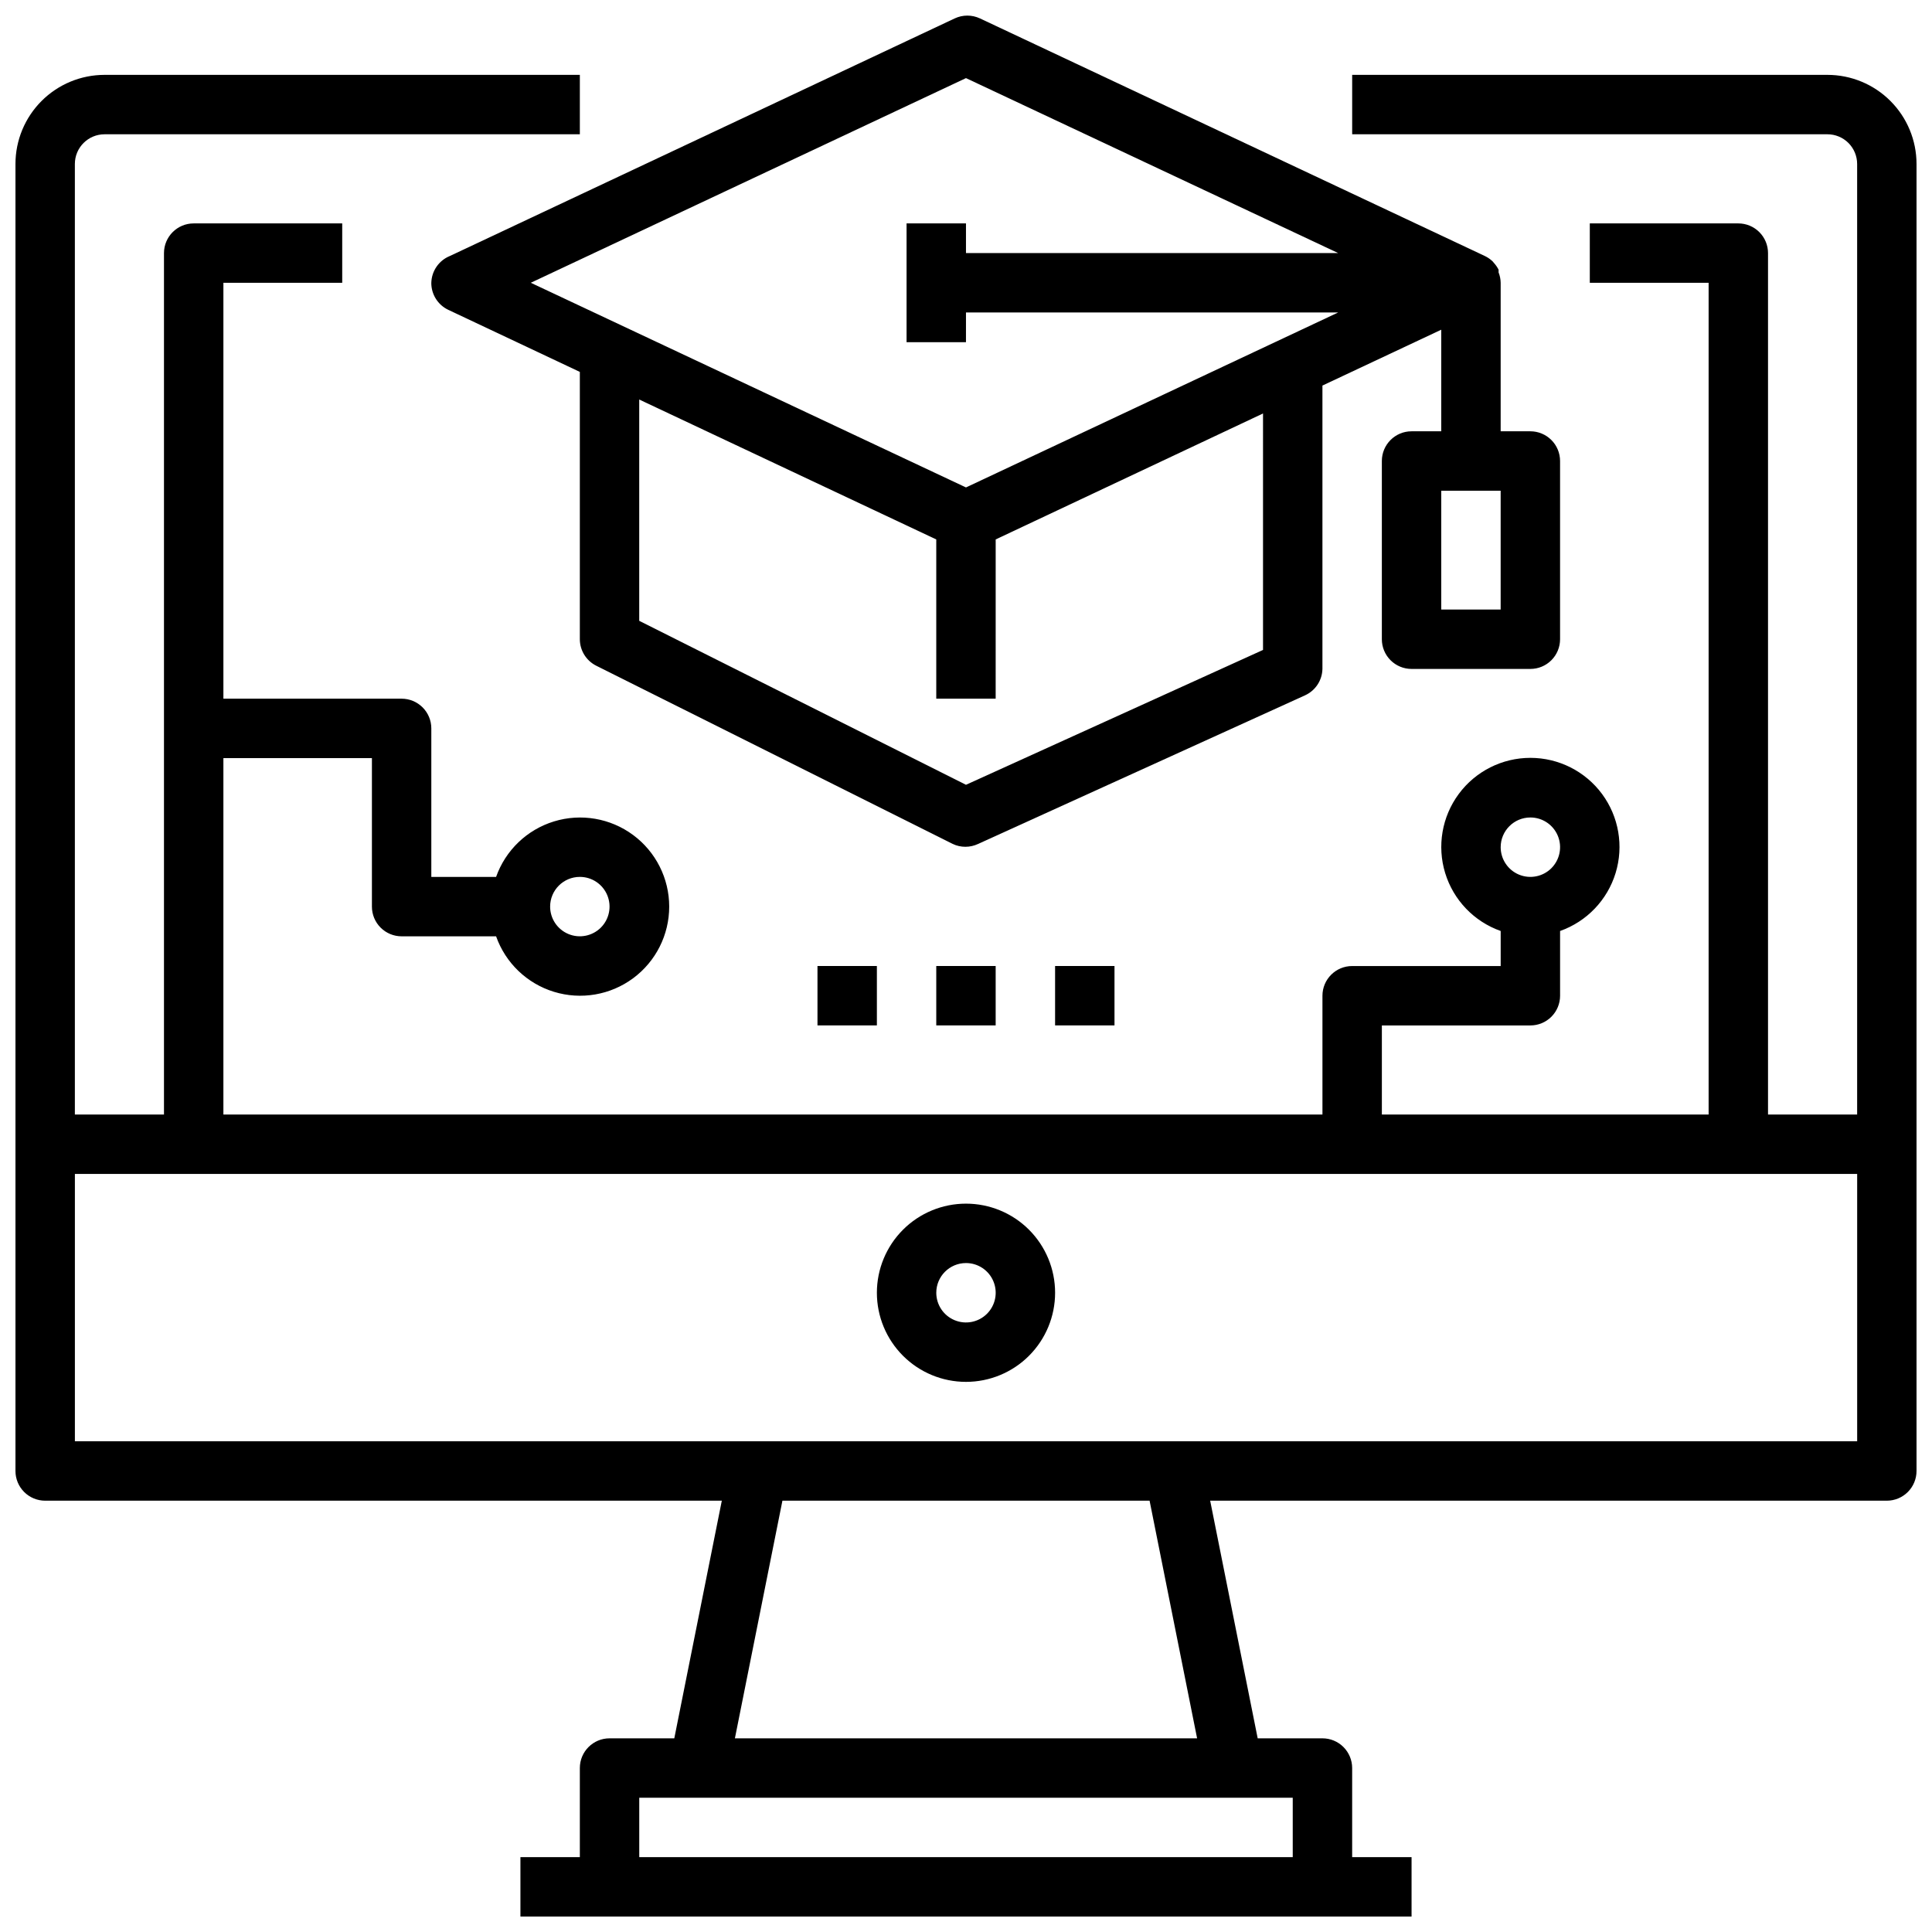
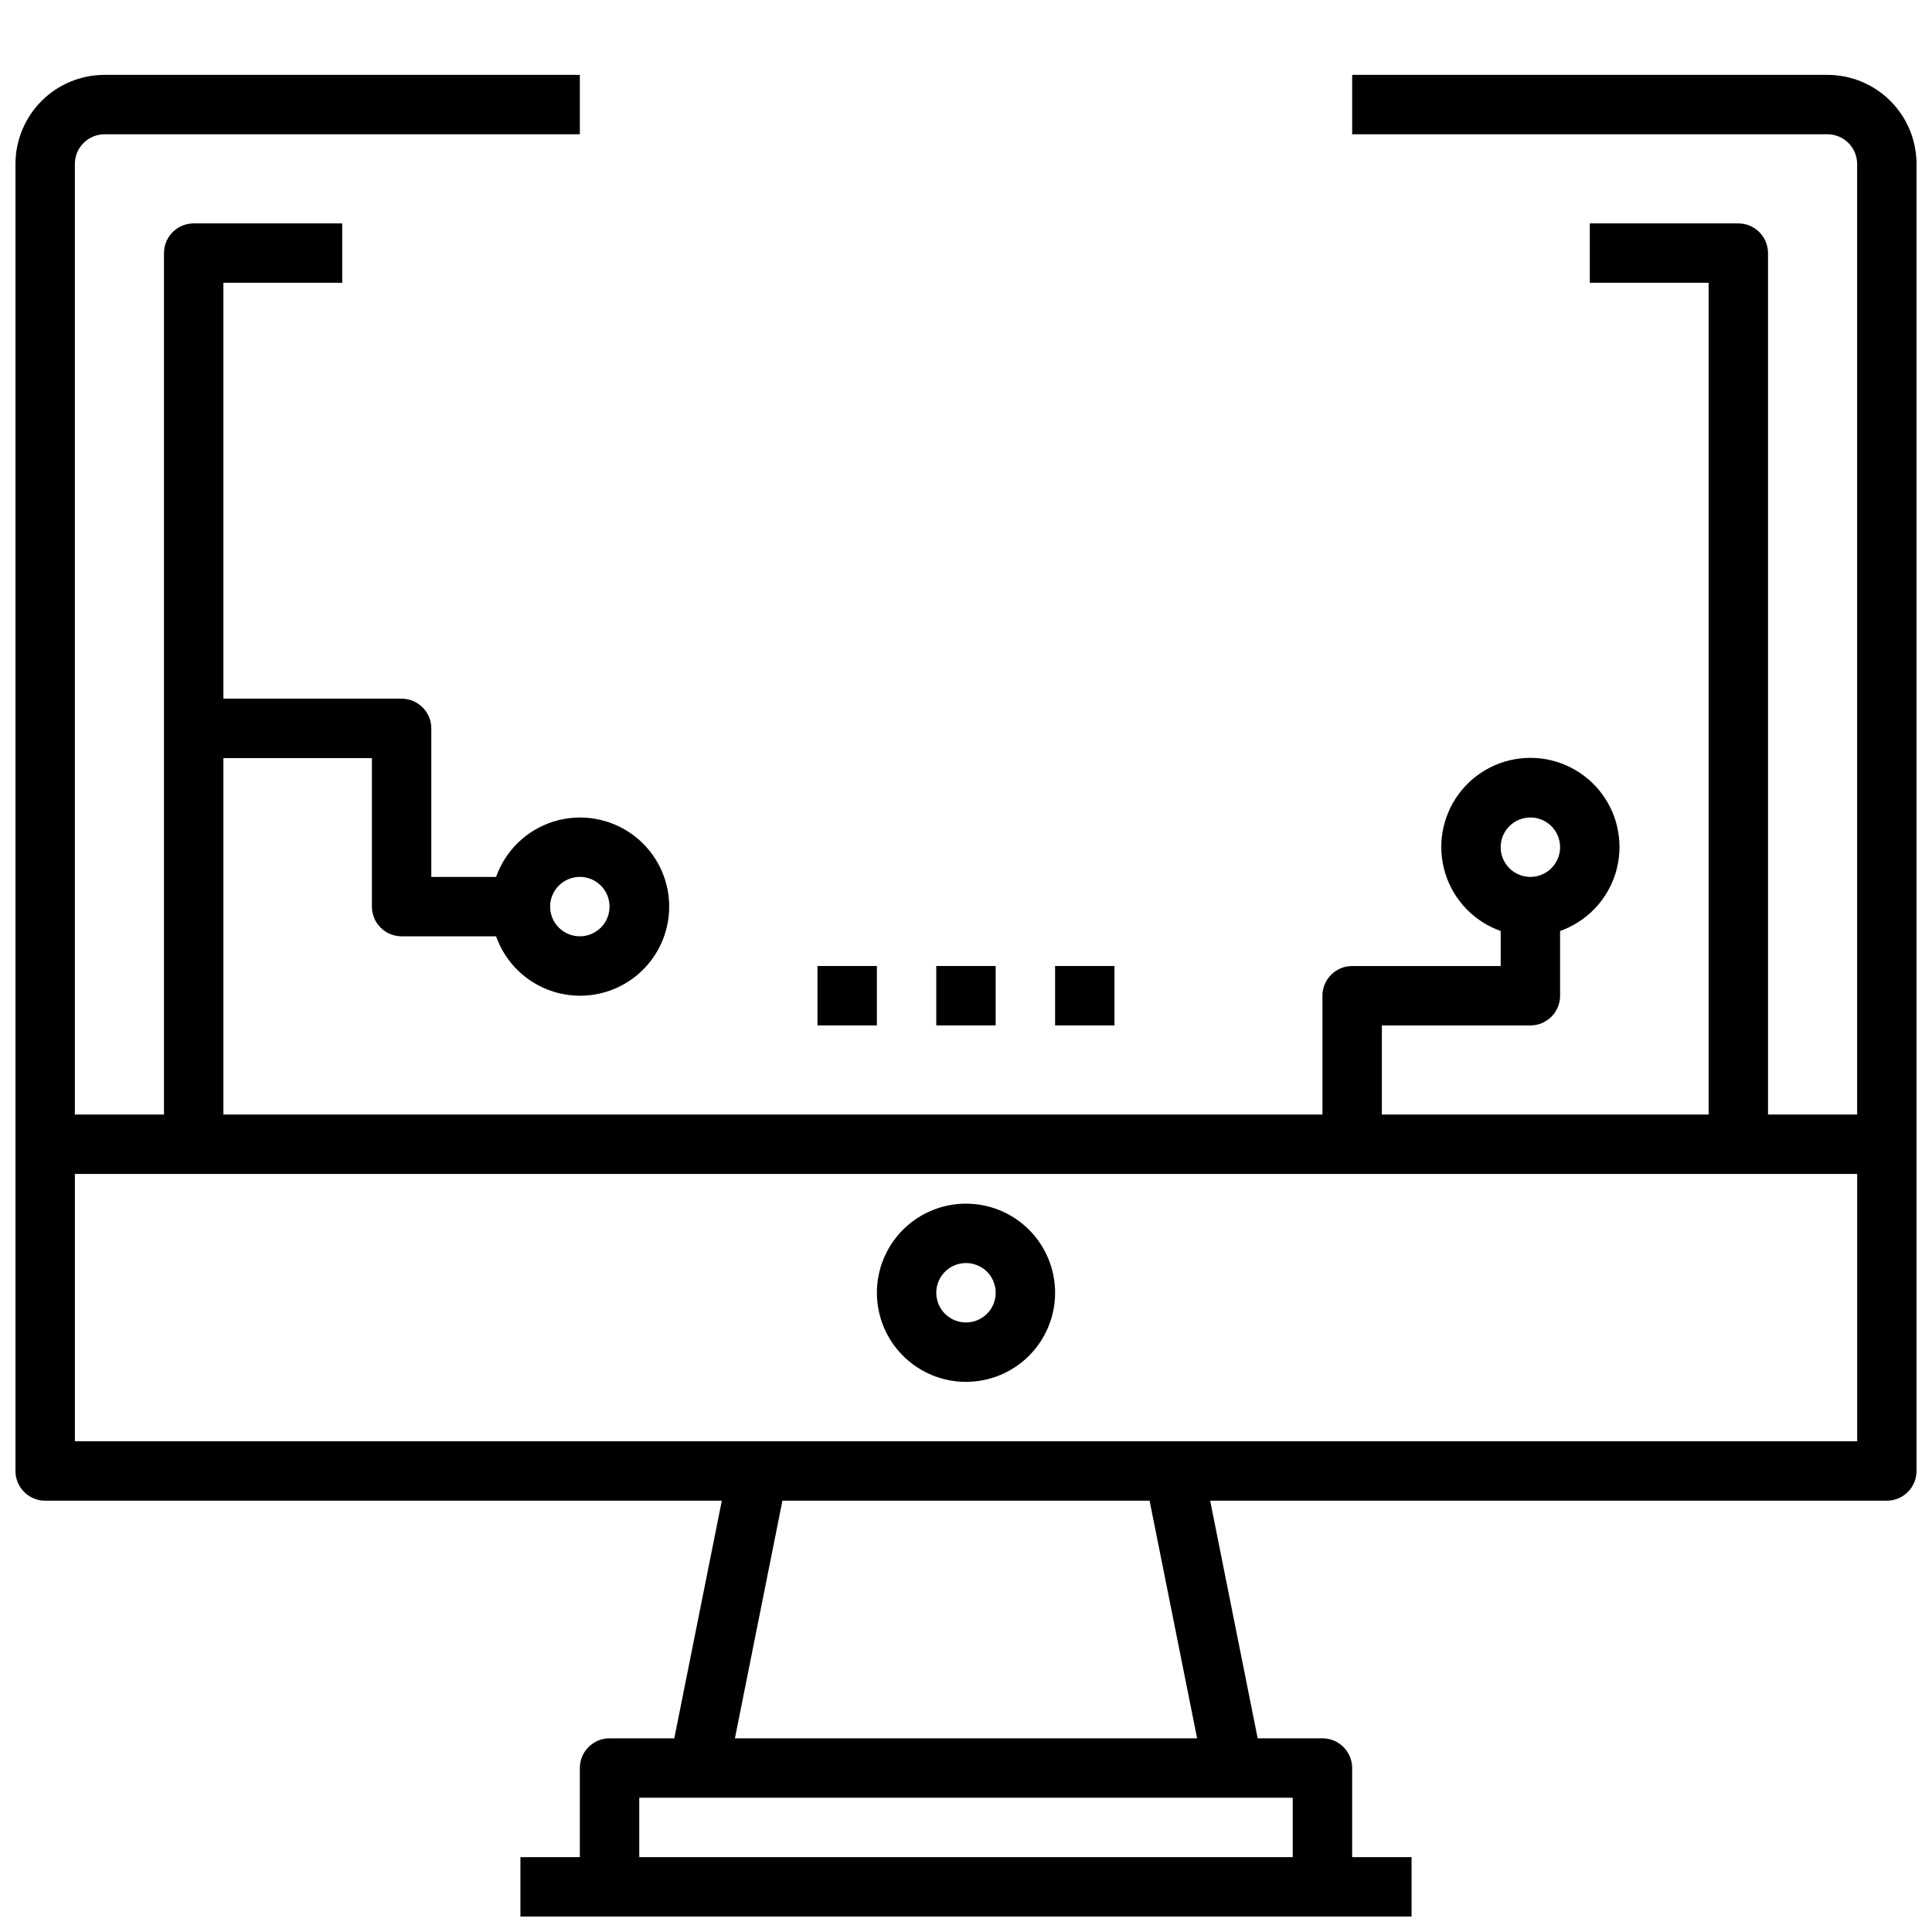
<svg xmlns="http://www.w3.org/2000/svg" width="800px" height="800px" version="1.1" viewBox="144 144 512 512">
  <defs>
    <clipPath id="b">
      <path d="m148.09 163h503.81v488.9h-503.81z" />
    </clipPath>
    <clipPath id="a">
-       <path d="m258 148.09h300v220.91h-300z" />
-     </clipPath>
+       </clipPath>
  </defs>
  <g clip-path="url(#b)">
    <path d="m628.29 163.84h-125.95v15.746h125.95c2.086 0 4.09 0.828 5.566 2.305 1.473 1.477 2.305 3.481 2.305 5.566v251.91h-23.617v-228.29c0-2.09-0.828-4.09-2.305-5.566-1.477-1.477-3.481-2.305-5.566-2.305h-39.359v15.742h31.488v220.42h-86.594v-23.617h39.359c2.09 0 4.09-0.828 5.566-2.305 1.477-1.477 2.305-3.481 2.305-5.566v-17.16c7.062-2.496 12.52-8.195 14.711-15.355 2.191-7.16 0.859-14.934-3.594-20.957-4.453-6.019-11.5-9.57-18.988-9.57-7.488 0-14.531 3.551-18.984 9.57-4.453 6.023-5.789 13.797-3.598 20.957 2.191 7.16 7.652 12.859 14.711 15.355v9.289h-39.359c-4.348 0-7.875 3.523-7.875 7.871v31.488h-291.26v-94.465h39.359v39.359c0 2.09 0.828 4.09 2.305 5.566 1.477 1.477 3.481 2.305 5.566 2.305h25.035c2.496 7.062 8.191 12.52 15.352 14.711 7.16 2.191 14.938 0.859 20.957-3.594 6.019-4.453 9.57-11.5 9.57-18.988 0-7.488-3.551-14.531-9.57-18.984-6.019-4.453-13.797-5.789-20.957-3.598s-12.855 7.652-15.352 14.711h-17.164v-39.359c0-2.09-0.828-4.09-2.305-5.566-1.477-1.477-3.477-2.309-5.566-2.309h-47.23v-110.21h31.488v-15.742h-39.363c-4.348 0-7.871 3.523-7.871 7.871v228.29h-23.617v-251.91c0-4.348 3.527-7.871 7.875-7.871h125.95v-15.746h-125.95c-6.266 0-12.27 2.488-16.699 6.918-4.43 4.43-6.918 10.438-6.918 16.699v346.37c0 2.086 0.828 4.09 2.305 5.566 1.477 1.477 3.481 2.305 5.566 2.305h179.32l-12.594 62.977h-17.16c-4.348 0-7.871 3.523-7.871 7.871v23.617h-15.746v15.742h236.16v-15.742h-15.742v-23.617c0-2.086-0.832-4.09-2.309-5.566-1.473-1.477-3.477-2.305-5.566-2.305h-17.16l-12.594-62.977h179.32c2.086 0 4.09-0.828 5.566-2.305 1.477-1.477 2.305-3.481 2.305-5.566v-346.37c0-6.262-2.488-12.27-6.918-16.699-4.426-4.43-10.434-6.918-16.695-6.918zm-78.723 196.8c3.184 0 6.055 1.918 7.273 4.859 1.219 2.945 0.543 6.328-1.707 8.582-2.25 2.25-5.637 2.922-8.578 1.707-2.941-1.219-4.859-4.09-4.859-7.273 0-4.348 3.523-7.875 7.871-7.875zm-251.9 15.746c3.184 0 6.051 1.918 7.269 4.859 1.219 2.941 0.547 6.328-1.703 8.578-2.254 2.25-5.641 2.926-8.582 1.707-2.941-1.219-4.859-4.09-4.859-7.273 0-4.348 3.527-7.871 7.875-7.871zm173.18 244.03h15.742v15.742l-173.18 0.004v-15.746zm-132.09-15.742 12.594-62.977h97.301l12.594 62.977zm297.41-78.723h-472.32v-70.848h472.32z" />
  </g>
  <path d="m400 510.21c6.262 0 12.27-2.488 16.699-6.918 4.426-4.43 6.914-10.434 6.914-16.699 0-6.262-2.488-12.27-6.914-16.699-4.43-4.43-10.438-6.914-16.699-6.914-6.266 0-12.273 2.484-16.699 6.914-4.43 4.43-6.918 10.438-6.918 16.699 0 6.266 2.488 12.27 6.918 16.699 4.426 4.43 10.434 6.918 16.699 6.918zm0-31.488c3.184 0 6.055 1.918 7.269 4.859 1.219 2.941 0.547 6.328-1.703 8.578-2.254 2.254-5.641 2.926-8.582 1.707s-4.859-4.09-4.859-7.273c0-4.348 3.527-7.871 7.875-7.871z" />
  <g clip-path="url(#a)">
    <path d="m258.3 218.94c-0.02 3.059 1.73 5.852 4.488 7.164l34.875 16.453v70.848c0.008 2.965 1.68 5.672 4.328 7.008l94.465 47.23c2.141 1.02 4.629 1.02 6.769 0l86.594-39.359h-0.004c2.773-1.246 4.578-3.973 4.644-7.008v-75.098l31.488-14.801v26.922h-7.871c-4.348 0-7.871 3.527-7.871 7.875v47.23c0 2.086 0.828 4.09 2.305 5.566 1.477 1.477 3.481 2.305 5.566 2.305h31.488c2.09 0 4.09-0.828 5.566-2.305 1.477-1.477 2.305-3.481 2.305-5.566v-47.23c0-2.09-0.828-4.09-2.305-5.566-1.477-1.477-3.477-2.309-5.566-2.309h-7.871v-39.359c-0.016-0.945-0.203-1.875-0.551-2.754v-0.711c-0.316-0.625-0.711-1.207-1.18-1.73l-0.395-0.473c-0.605-0.578-1.293-1.055-2.047-1.418l-133.82-62.977v0.004c-2.121-0.996-4.574-0.996-6.691 0l-133.82 62.977v-0.004c-2.887 1.188-4.805 3.965-4.883 7.086zm283.39 55.105v31.488h-15.746v-31.488zm-62.977 42.195-78.719 35.738-86.594-43.453v-58.648l78.719 37.078v42.191h15.742l0.004-42.191 70.848-33.379zm-78.719-151.54 98.637 46.367h-98.637v-7.871h-15.746v31.488h15.742l0.004-7.875h98.637l-98.637 46.367-115.33-54.238z" />
  </g>
  <path d="m392.12 400h15.742v15.742h-15.742z" />
  <path d="m423.61 400h15.742v15.742h-15.742z" />
  <path d="m360.64 400h15.742v15.742h-15.742z" />
</svg>